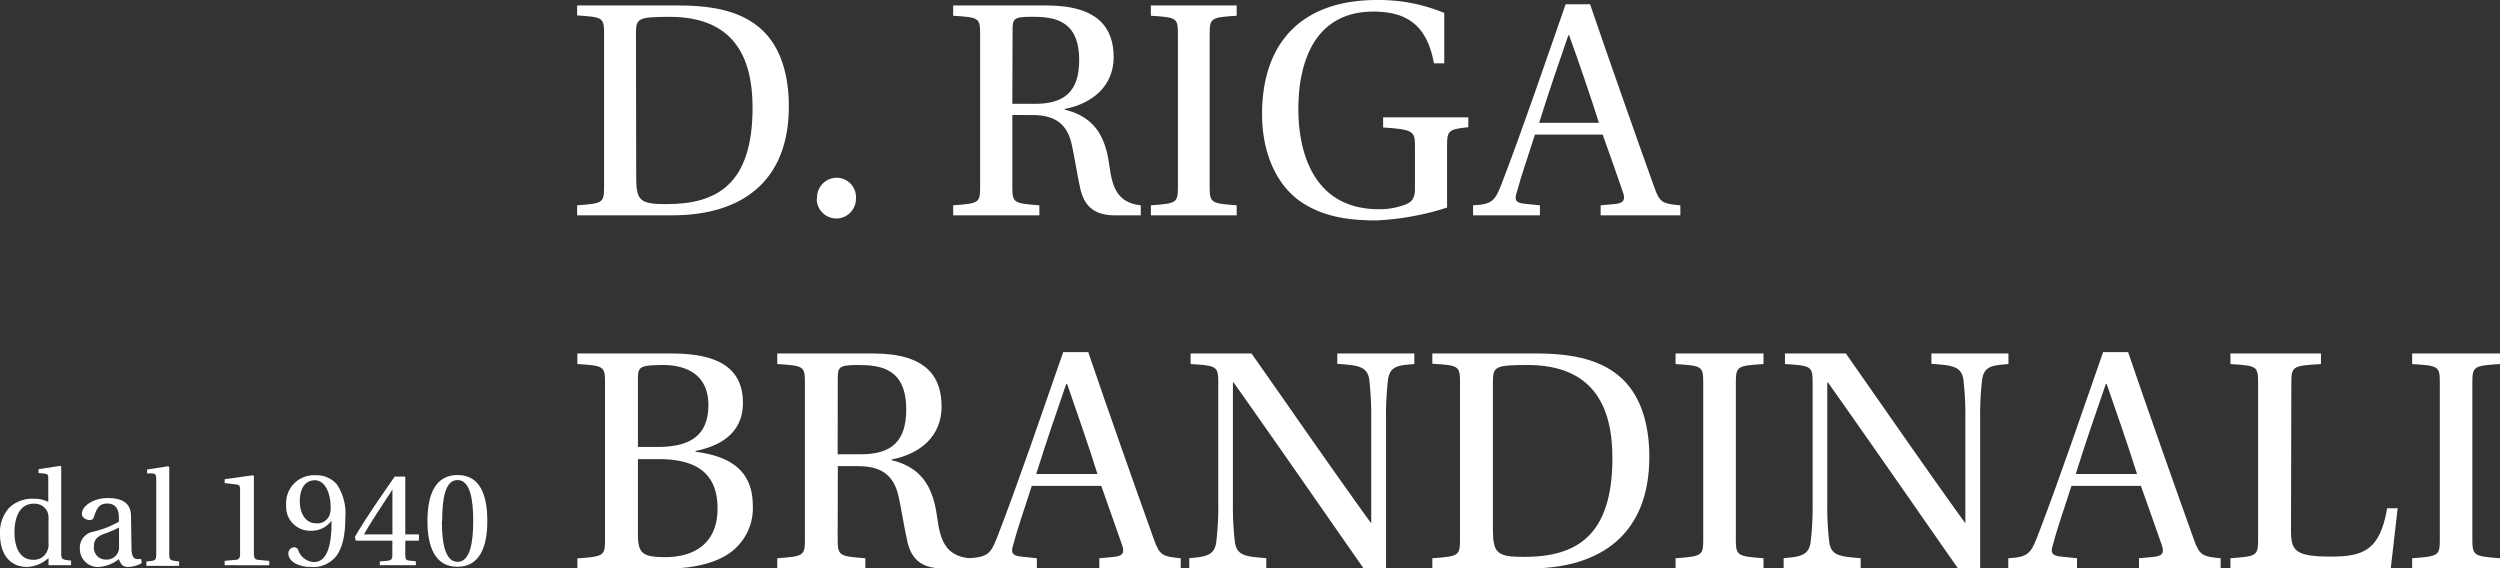
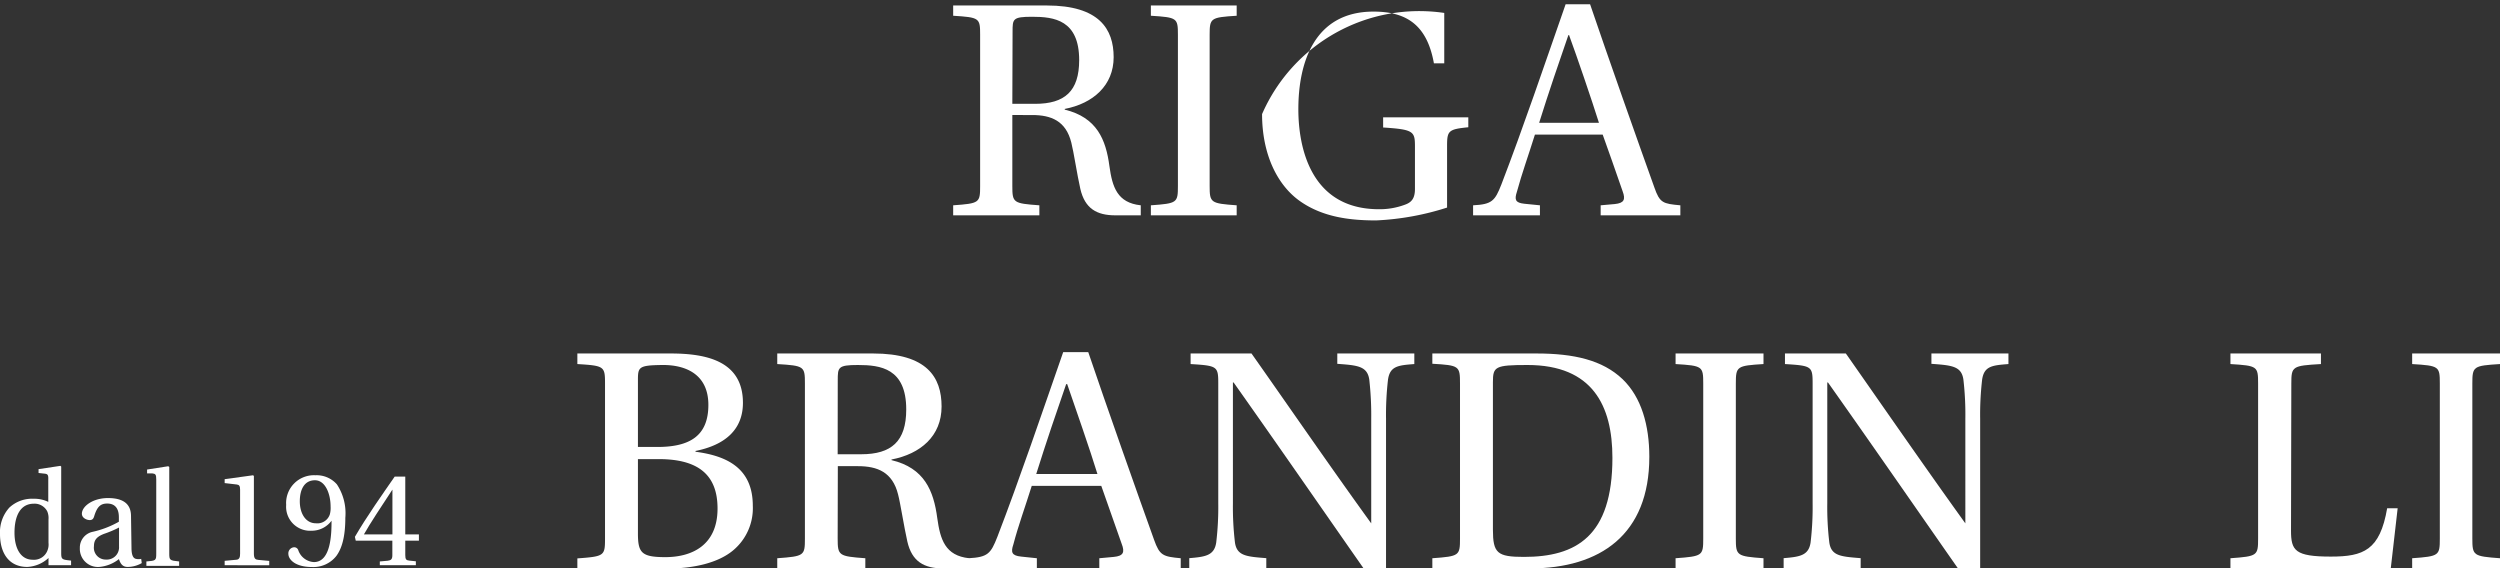
<svg xmlns="http://www.w3.org/2000/svg" id="Livello_1" data-name="Livello 1" viewBox="0 0 319.04 72.54">
  <rect x="0" y="0" width="319.04" height="72.54" fill="#333333" stroke="none" />
  <defs>
    <clipPath id="clip-path" transform="translate(-0.81 -3.35)">
      <rect width="321" height="77" style="fill:none" />
    </clipPath>
  </defs>
  <title>logo2</title>
  <g style="clip-path:url(#clip-path)">
    <g id="Mask_Group_14" data-name="Mask Group 14">
      <g id="Group_149" data-name="Group 149">
        <g id="Group_145" data-name="Group 145">
          <g id="BRANDINALI" style="isolation:isolate">
            <g style="isolation:isolate">
              <path d="M86.38,48.46c4.53,0,9.24.93,9.24,6.3,0,3.41-2.27,5.38-6.05,6.14V61c3.86.51,7.31,2,7.31,6.89a7,7,0,0,1-2.48,5.67c-1.89,1.6-5,2.35-8.53,2.35H74.49v-1.3c3.44-.25,3.53-.33,3.53-2.52V52.29c0-2.19-.09-2.27-3.53-2.48V48.46ZM82.22,60.39H84.7c4.16,0,6.51-1.43,6.51-5.37s-2.94-5.13-5.92-5.09-3.07.26-3.07,1.94Zm0,11c0,2.48.42,3.06,3.49,3.06,3.4,0,6.67-1.51,6.67-6.21,0-4.41-2.6-6.3-7.51-6.3H82.22Z" transform="translate(-0.81 -3.35)" style="fill:#FFF" />
              <path d="M107.71,72.07c0,2.19.13,2.27,3.53,2.52v1.3H100v-1.3c3.45-.25,3.53-.33,3.53-2.52V52.29c0-2.19-.08-2.27-3.53-2.48V48.46h12.23c6.85,0,8.74,3,8.74,6.77s-2.69,6.05-6.39,6.76v.08c4.2,1,5.38,3.91,5.84,7.4.38,2.73,1,4.79,4.07,5.12v1.3h-3.31c-2.44,0-4-.88-4.58-3.44-.42-1.85-.89-4.91-1.18-6-.71-2.86-2.65-3.61-5.12-3.61h-2.57Zm0-10.75h3c3.86,0,5.75-1.64,5.75-5.72,0-5.25-3.28-5.67-6.17-5.67-2.57,0-2.57.3-2.57,2Z" transform="translate(-0.81 -3.35)" style="fill:#FFF" />
              <path d="M141.1,75.89v-1.3l1.85-.17c1.22-.12,1.43-.58,1-1.68-.67-1.93-2.1-6-2.6-7.39h-8.87c-.88,2.81-1.72,5.08-2.35,7.48-.34,1-.21,1.43,1,1.55l2,.21v1.3h-8.73v-1.3c2.48-.13,2.85-.59,3.69-2.73,2.86-7.43,5.72-15.88,8.4-23.57h3.2c2.22,6.56,6.3,18.11,8.4,23.95.71,2,1.13,2.14,3.4,2.35v1.3ZM137,52.37h-.13c-1.18,3.4-2.6,7.56-3.82,11.47h7.81C140,61,137.91,55,137,52.37Z" transform="translate(-0.81 -3.35)" style="fill:#FFF" />
              <path d="M174.83,75.89c-5.54-7.93-11-15.83-16.59-23.73h-.09V67.58a38.27,38.27,0,0,0,.26,5c.25,1.72,1.47,1.8,4,2v1.3h-9.83v-1.3c2.06-.17,3.19-.33,3.44-2a38.27,38.27,0,0,0,.26-5V52.33c0-2.23-.09-2.31-3.53-2.52V48.46h7.77C165,54.81,170.63,63,175.8,70.14l0,.08V56.78a40.34,40.34,0,0,0-.25-5c-.26-1.72-1.52-1.81-4.08-2V48.46h9.83v1.35c-2.06.16-3.11.25-3.36,2a39,39,0,0,0-.25,5V75.89Z" transform="translate(-0.81 -3.35)" style="fill:#FFF" />
              <path d="M196.88,48.46c4.79,0,8.44.84,11,3.28,2.4,2.31,3.41,5.88,3.41,9.91,0,9.88-6.22,14.24-15.25,14.24H183.6v-1.3c3.45-.25,3.53-.33,3.53-2.52V52.29c0-2.23-.08-2.32-3.53-2.52V48.46Zm-5.55,22.48c0,3,.55,3.48,3.95,3.48,6.64,0,11.3-2.6,11.3-12.64,0-6.64-2.52-11.85-10.84-11.85-4.15,0-4.41.21-4.41,2.19Z" transform="translate(-0.81 -3.35)" style="fill:#FFF" />
              <path d="M222.33,72.07c0,2.19.13,2.27,3.53,2.52v1.3H214.64v-1.3c3.45-.25,3.53-.33,3.53-2.52V52.29c0-2.19-.08-2.27-3.53-2.48V48.46h11.22v1.35c-3.4.21-3.53.29-3.53,2.48Z" transform="translate(-0.81 -3.35)" style="fill:#FFF" />
              <path d="M250.68,75.89c-5.54-7.93-11-15.83-16.59-23.73H234V67.58a38.27,38.27,0,0,0,.26,5c.25,1.72,1.47,1.8,4,2v1.3h-9.83v-1.3c2.06-.17,3.19-.33,3.44-2a38.27,38.27,0,0,0,.26-5V52.33c0-2.23-.09-2.31-3.53-2.52V48.46h7.77c4.45,6.35,10.08,14.5,15.25,21.68l0,.08V56.78a38.46,38.46,0,0,0-.25-5c-.25-1.72-1.51-1.81-4.08-2V48.46h9.83v1.35c-2.06.16-3.11.25-3.36,2a39,39,0,0,0-.25,5V75.89Z" transform="translate(-0.81 -3.35)" style="fill:#FFF" />
-               <path d="M273.78,75.89v-1.3l1.85-.17c1.22-.12,1.43-.58,1-1.68-.68-1.93-2.1-6-2.61-7.39h-8.86c-.88,2.81-1.72,5.08-2.35,7.48-.34,1-.21,1.43,1,1.55l2.06.21v1.3H257.1v-1.3c2.48-.13,2.86-.59,3.7-2.73,2.86-7.43,5.71-15.88,8.4-23.57h3.19c2.23,6.56,6.31,18.11,8.41,23.95.71,2,1.13,2.14,3.4,2.35v1.3Zm-4.12-23.52h-.12c-1.18,3.4-2.61,7.56-3.83,11.47h7.82C272.65,61,270.59,55,269.66,52.37Z" transform="translate(-0.81 -3.35)" style="fill:#FFF" />
              <path d="M293.18,71.06c0,2.56.51,3.32,5.09,3.32,4.15,0,6.26-.8,7.18-6.17h1.34l-.88,7.68H285.45v-1.3c3.45-.25,3.53-.33,3.53-2.52V52.29c0-2.19-.08-2.27-3.53-2.48V48.46H297v1.35c-3.65.21-3.78.29-3.78,2.48Z" transform="translate(-0.81 -3.35)" style="fill:#FFF" />
              <path d="M316.32,72.07c0,2.19.13,2.27,3.53,2.52v1.3H308.64v-1.3c3.44-.25,3.53-.33,3.53-2.52V52.29c0-2.19-.09-2.27-3.53-2.48V48.46h11.21v1.35c-3.4.21-3.53.29-3.53,2.48Z" transform="translate(-0.81 -3.35)" style="fill:#FFF" />
            </g>
          </g>
          <g id="dal_1940" data-name="dal 1940" style="isolation:isolate">
            <g style="isolation:isolate">
              <path d="M6.45,63.79l-.72-.08v-.49l2.79-.42.1.09v11c0,.85.08.88,1.26,1v.59H7v-.92A4.3,4.3,0,0,1,4.29,75.7C2,75.7.81,74,.81,71.5A4.68,4.68,0,0,1,2,68.13,4.25,4.25,0,0,1,5.13,67a4,4,0,0,1,1.84.4V64.57C7,63.92,6.88,63.83,6.45,63.79ZM7,69.63a2.2,2.2,0,0,0-.15-1,1.81,1.81,0,0,0-1.72-1c-1.7,0-2.47,1.52-2.47,3.7,0,2,.79,3.45,2.32,3.45a1.83,1.83,0,0,0,1.89-1.19A2,2,0,0,0,7,72.63Z" transform="translate(-0.81 -3.35)" style="fill:#FFF" />
              <path d="M17.59,73.25c0,1.06.27,1.35.57,1.42a1.51,1.51,0,0,0,.67,0l.07.54a3.63,3.63,0,0,1-1.8.49c-.59,0-.9-.33-1.11-1a4.71,4.71,0,0,1-2.51,1A2.31,2.31,0,0,1,11,73.3a2.06,2.06,0,0,1,1.58-2.07,12,12,0,0,0,3.4-1.3v-.57c0-1.33-.68-1.75-1.49-1.75s-1.28.36-1.66,1.62c-.09.29-.21.49-.57.49s-1-.25-1-.81c0-.94,1.39-2,3.33-2,2.58,0,2.94,1.33,2.94,2.33ZM16,70.67a13.87,13.87,0,0,1-1.92.81c-.92.36-1.28.78-1.28,1.57a1.51,1.51,0,0,0,1.55,1.71A1.56,1.56,0,0,0,16,73.09Z" transform="translate(-0.81 -3.35)" style="fill:#FFF" />
              <path d="M20.75,64.55c0-.65-.09-.74-.52-.79l-.65,0v-.49l2.7-.42.13.09V74c0,.84.07.88,1.26,1v.56H19.49v-.56c1.21-.09,1.26-.13,1.26-1Z" transform="translate(-0.81 -3.35)" style="fill:#FFF" />
              <path d="M29.48,75.48v-.56l1.41-.13c.5,0,.56-.37.56-.8V65.85c0-.49-.11-.63-.42-.67L29.48,65V64.5L33.12,64l.09.11V74c0,.64.2.77.56.8l1.4.13v.56Z" transform="translate(-0.81 -3.35)" style="fill:#FFF" />
              <path d="M37.33,67.79A3.55,3.55,0,0,1,41.06,64a3.44,3.44,0,0,1,2.74,1.16,6.67,6.67,0,0,1,1.08,4.26c0,2.43-.44,3.91-1.14,4.87a3.72,3.72,0,0,1-3.13,1.42c-2.09,0-3-.94-3-1.68a.78.78,0,0,1,.73-.84.54.54,0,0,1,.53.36,2.24,2.24,0,0,0,2,1.53c2.18,0,2.25-3.6,2.25-5.28h0a3.14,3.14,0,0,1-2.56,1.28A3.06,3.06,0,0,1,37.33,67.79ZM42.9,69A3.08,3.08,0,0,0,43,68c0-1.62-.67-3.36-2-3.36s-1.93,1.15-1.93,2.69.74,2.8,2.06,2.8A1.67,1.67,0,0,0,42.9,69Z" transform="translate(-0.81 -3.35)" style="fill:#FFF" />
              <path d="M46.21,72.35l-.11-.49c1.49-2.57,3.53-5.45,5.08-7.69h1.35v7.38h1.74v.8H52.53v1.83c0,.56.12.67.5.71l.85.09v.5h-4.6V75l1-.09c.4-.06.6-.15.6-.71V72.35Zm4.68-.8V65.83h0c-1.2,1.82-3,4.55-3.64,5.72Z" transform="translate(-0.81 -3.35)" style="fill:#FFF" />
-               <path d="M63,69.83c0,3.36-1,5.85-3.82,5.85s-3.82-2.49-3.82-5.85,1-5.86,3.84-5.86S63,66.46,63,69.83Zm-5.8,0c0,2.7.38,5.22,2,5.22s2-2.52,2-5.22-.38-5.22-2-5.22S57.24,67.12,57.24,69.83Z" transform="translate(-0.81 -3.35)" style="fill:#FFF" />
            </g>
          </g>
        </g>
        <g id="Group_146" data-name="Group 146">
          <g id="D._RIGA" data-name="D. RIGA" style="isolation:isolate">
            <g style="isolation:isolate">
-               <path d="M87.41,4.05c4.68,0,8.24.82,10.74,3.2,2.34,2.25,3.33,5.74,3.33,9.68,0,9.63-6.07,13.9-14.89,13.9H74.46V29.55c3.36-.24,3.44-.32,3.44-2.46V7.78c0-2.17-.08-2.25-3.44-2.46V4.05ZM82,26c0,3,.53,3.4,3.85,3.4,6.48,0,11-2.54,11-12.34,0-6.48-2.46-11.56-10.57-11.56-4.06,0-4.31.2-4.31,2.13Z" transform="translate(-0.81 -3.35)" style="fill:#FFF" />
-               <path d="M105.08,28.73a2.53,2.53,0,0,1,2.46-2.7,2.48,2.48,0,0,1,2.5,2.7,2.48,2.48,0,1,1-5,0Z" transform="translate(-0.81 -3.35)" style="fill:#FFF" />
              <path d="M130,27.09c0,2.14.12,2.22,3.45,2.46v1.28h-11V29.55c3.36-.24,3.44-.32,3.44-2.46V7.78c0-2.13-.08-2.21-3.44-2.42V4.05H134.4c6.68,0,8.53,3,8.53,6.6s-2.63,5.91-6.24,6.6v.09c4.1,1,5.25,3.81,5.7,7.21.37,2.67,1,4.68,4,5v1.28h-3.24c-2.38,0-3.89-.87-4.47-3.37-.41-1.8-.86-4.79-1.15-5.9-.69-2.79-2.58-3.53-5-3.53H130Zm0-10.49h2.91c3.77,0,5.62-1.6,5.62-5.58,0-5.12-3.2-5.53-6-5.53-2.5,0-2.5.28-2.5,1.92Z" transform="translate(-0.81 -3.35)" style="fill:#FFF" />
              <path d="M155.18,27.09c0,2.14.13,2.22,3.45,2.46v1.28H147.68V29.55c3.36-.24,3.45-.32,3.45-2.46V7.78c0-2.13-.09-2.21-3.45-2.42V4.05h10.95V5.36c-3.32.21-3.45.29-3.45,2.42Z" transform="translate(-0.81 -3.35)" style="fill:#FFF" />
-               <path d="M185.48,29.84a34.64,34.64,0,0,1-9.06,1.64c-3.32,0-6.8-.41-9.71-2.46s-4.84-6-4.84-11.11c0-9.06,5-14.56,14.67-14.56A21.89,21.89,0,0,1,185.12,5v6.43H183.8c-.86-4.8-3.4-6.6-7.71-6.6-7.54,0-9.59,6.48-9.59,12.46,0,4.72,1.48,12.76,10.29,12.76a9.19,9.19,0,0,0,3.32-.58c.78-.28,1.27-.74,1.27-2V22c0-1.89-.2-2.13-4.06-2.38V18.32h10.87v1.27c-2.54.25-2.71.45-2.71,2.38Z" transform="translate(-0.81 -3.35)" style="fill:#FFF" />
+               <path d="M185.48,29.84a34.64,34.64,0,0,1-9.06,1.64c-3.32,0-6.8-.41-9.71-2.46s-4.84-6-4.84-11.11A21.89,21.89,0,0,1,185.12,5v6.43H183.8c-.86-4.8-3.4-6.6-7.71-6.6-7.54,0-9.59,6.48-9.59,12.46,0,4.72,1.48,12.76,10.29,12.76a9.19,9.19,0,0,0,3.32-.58c.78-.28,1.27-.74,1.27-2V22c0-1.89-.2-2.13-4.06-2.38V18.32h10.87v1.27c-2.54.25-2.71.45-2.71,2.38Z" transform="translate(-0.81 -3.35)" style="fill:#FFF" />
              <path d="M205.08,30.83V29.55l1.8-.16c1.19-.12,1.4-.57,1-1.64-.66-1.89-2.05-5.9-2.54-7.22h-8.65c-.86,2.75-1.68,5-2.3,7.3-.33,1-.2,1.4.94,1.52l2,.2v1.28H188.8V29.55c2.42-.12,2.79-.57,3.61-2.66,2.79-7.26,5.58-15.5,8.2-23h3.12c2.17,6.39,6.15,17.67,8.2,23.37.69,2,1.11,2.09,3.32,2.29v1.28Zm-4-23h-.12c-1.15,3.32-2.54,7.38-3.73,11.19h7.63C204,16.27,202,10.41,201.06,7.87Z" transform="translate(-0.81 -3.35)" style="fill:#FFF" />
            </g>
          </g>
        </g>
      </g>
    </g>
  </g>
</svg>